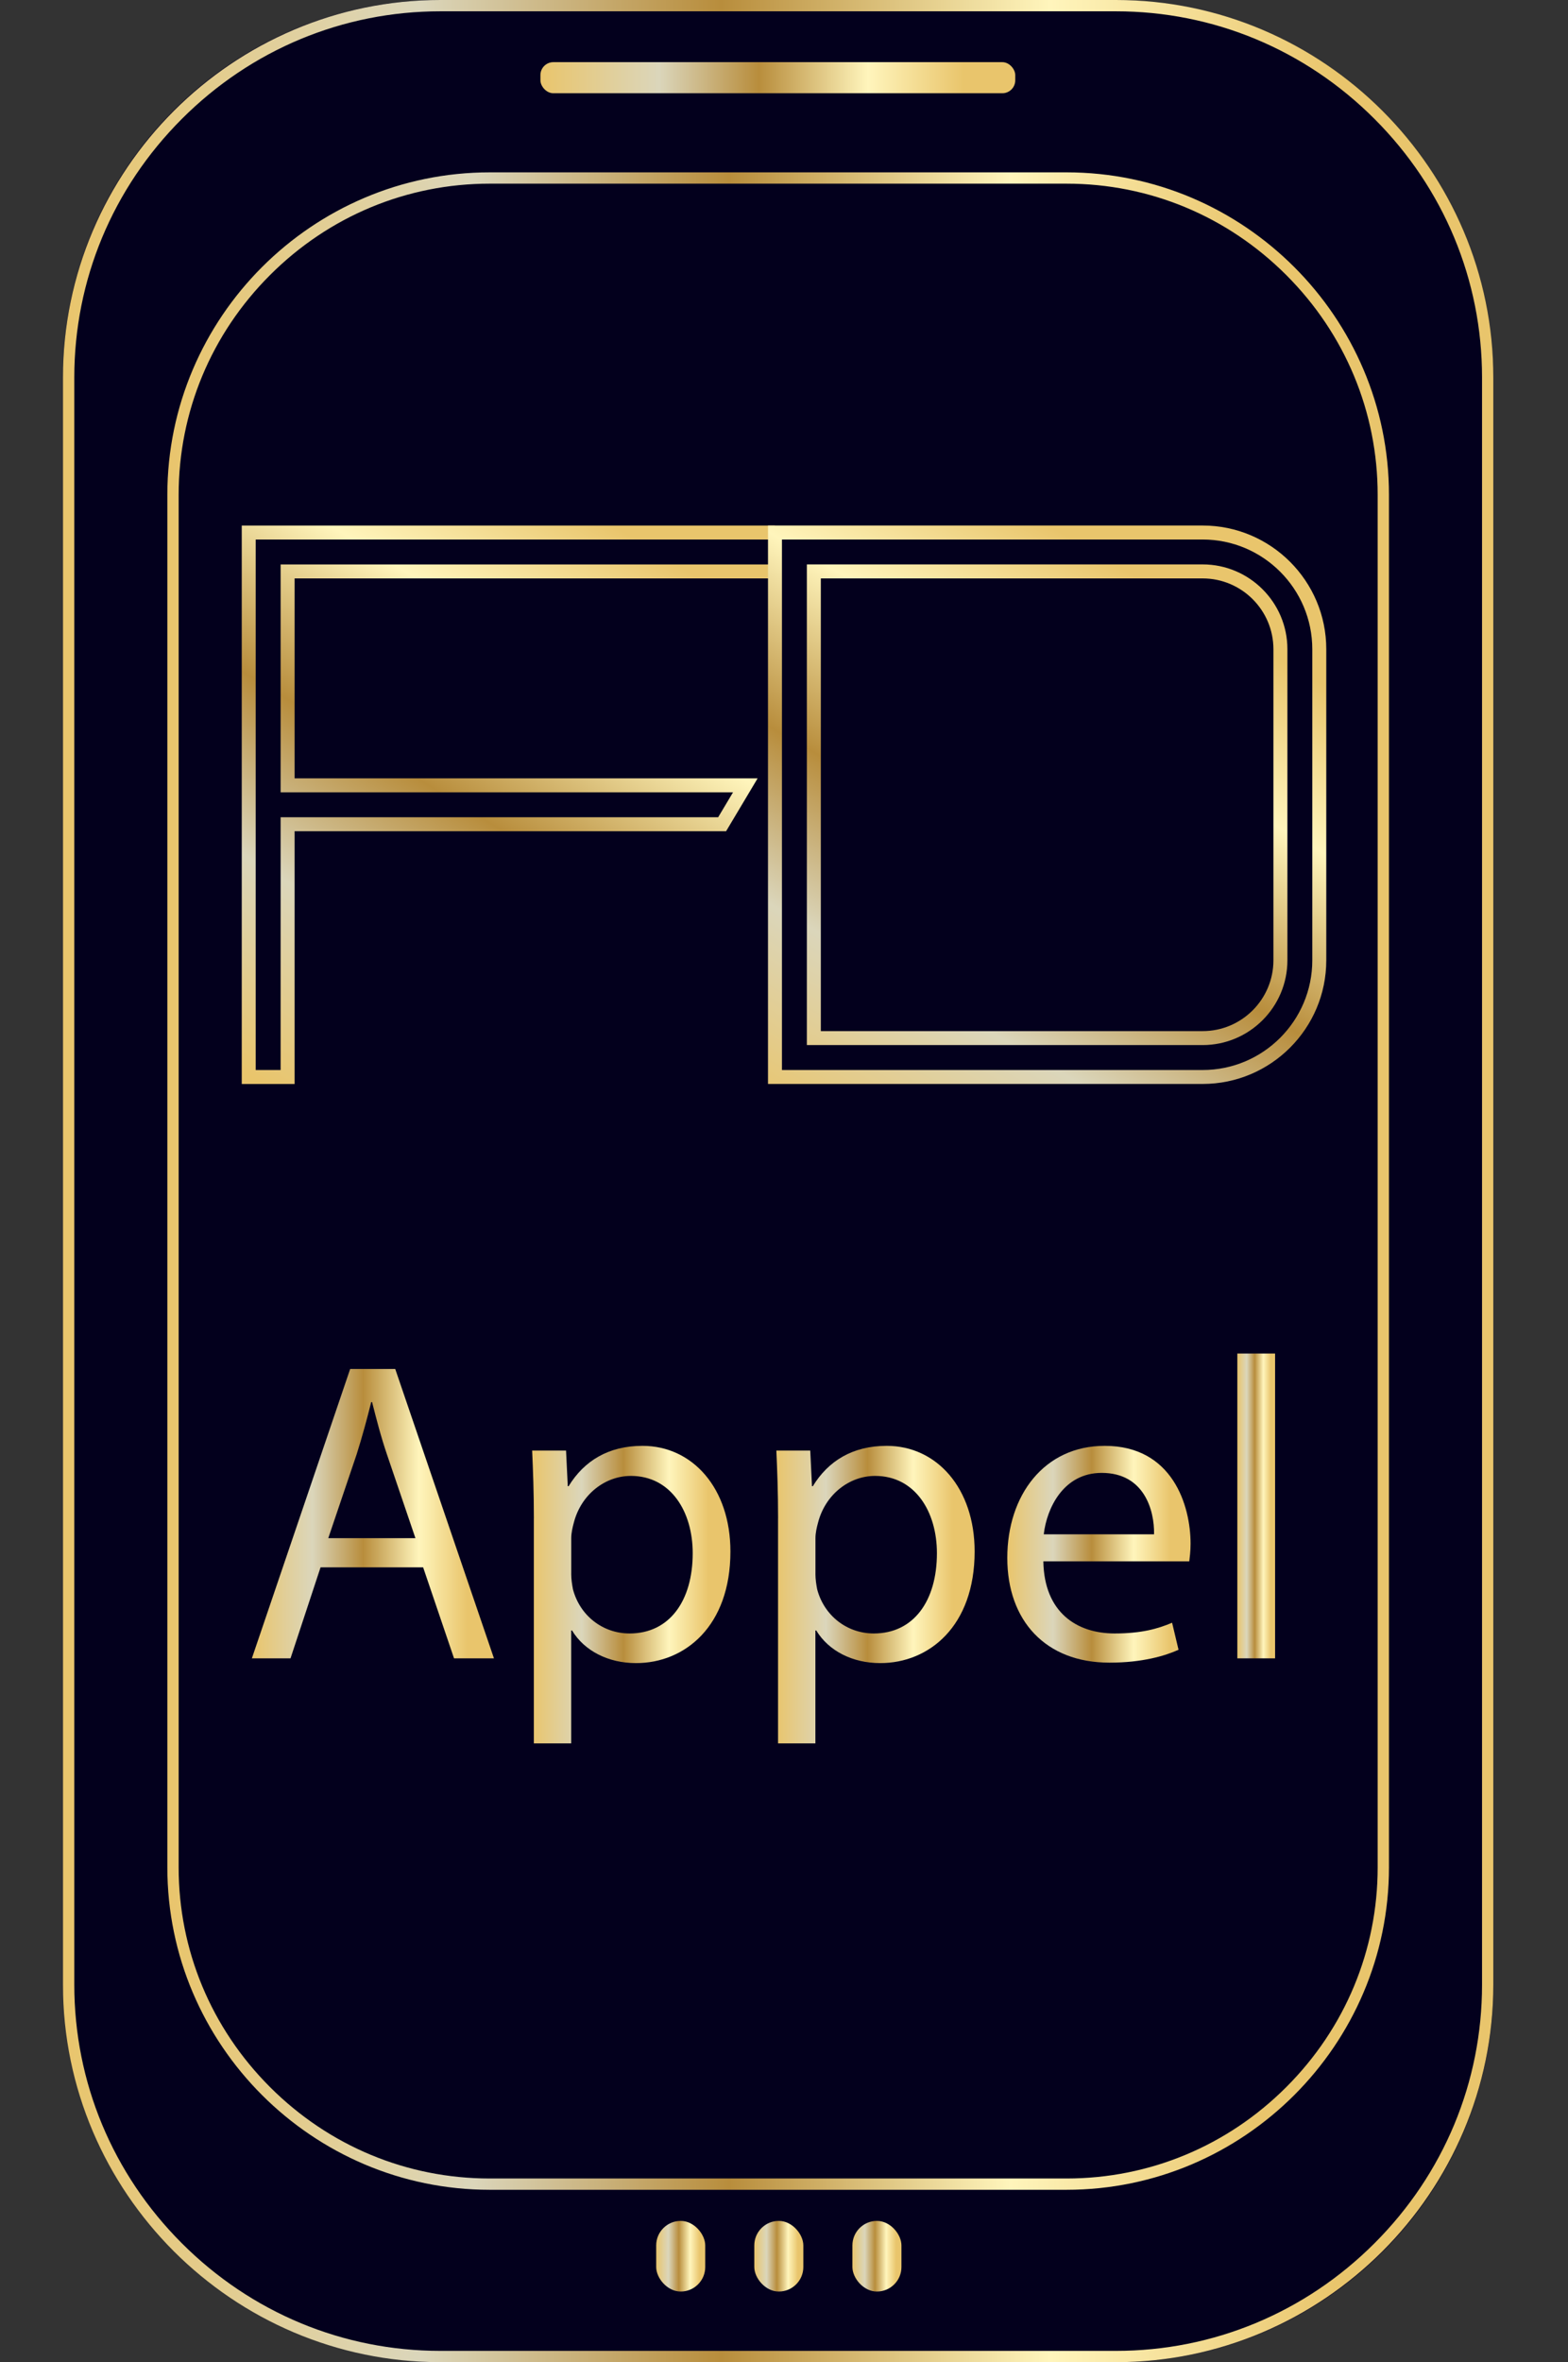
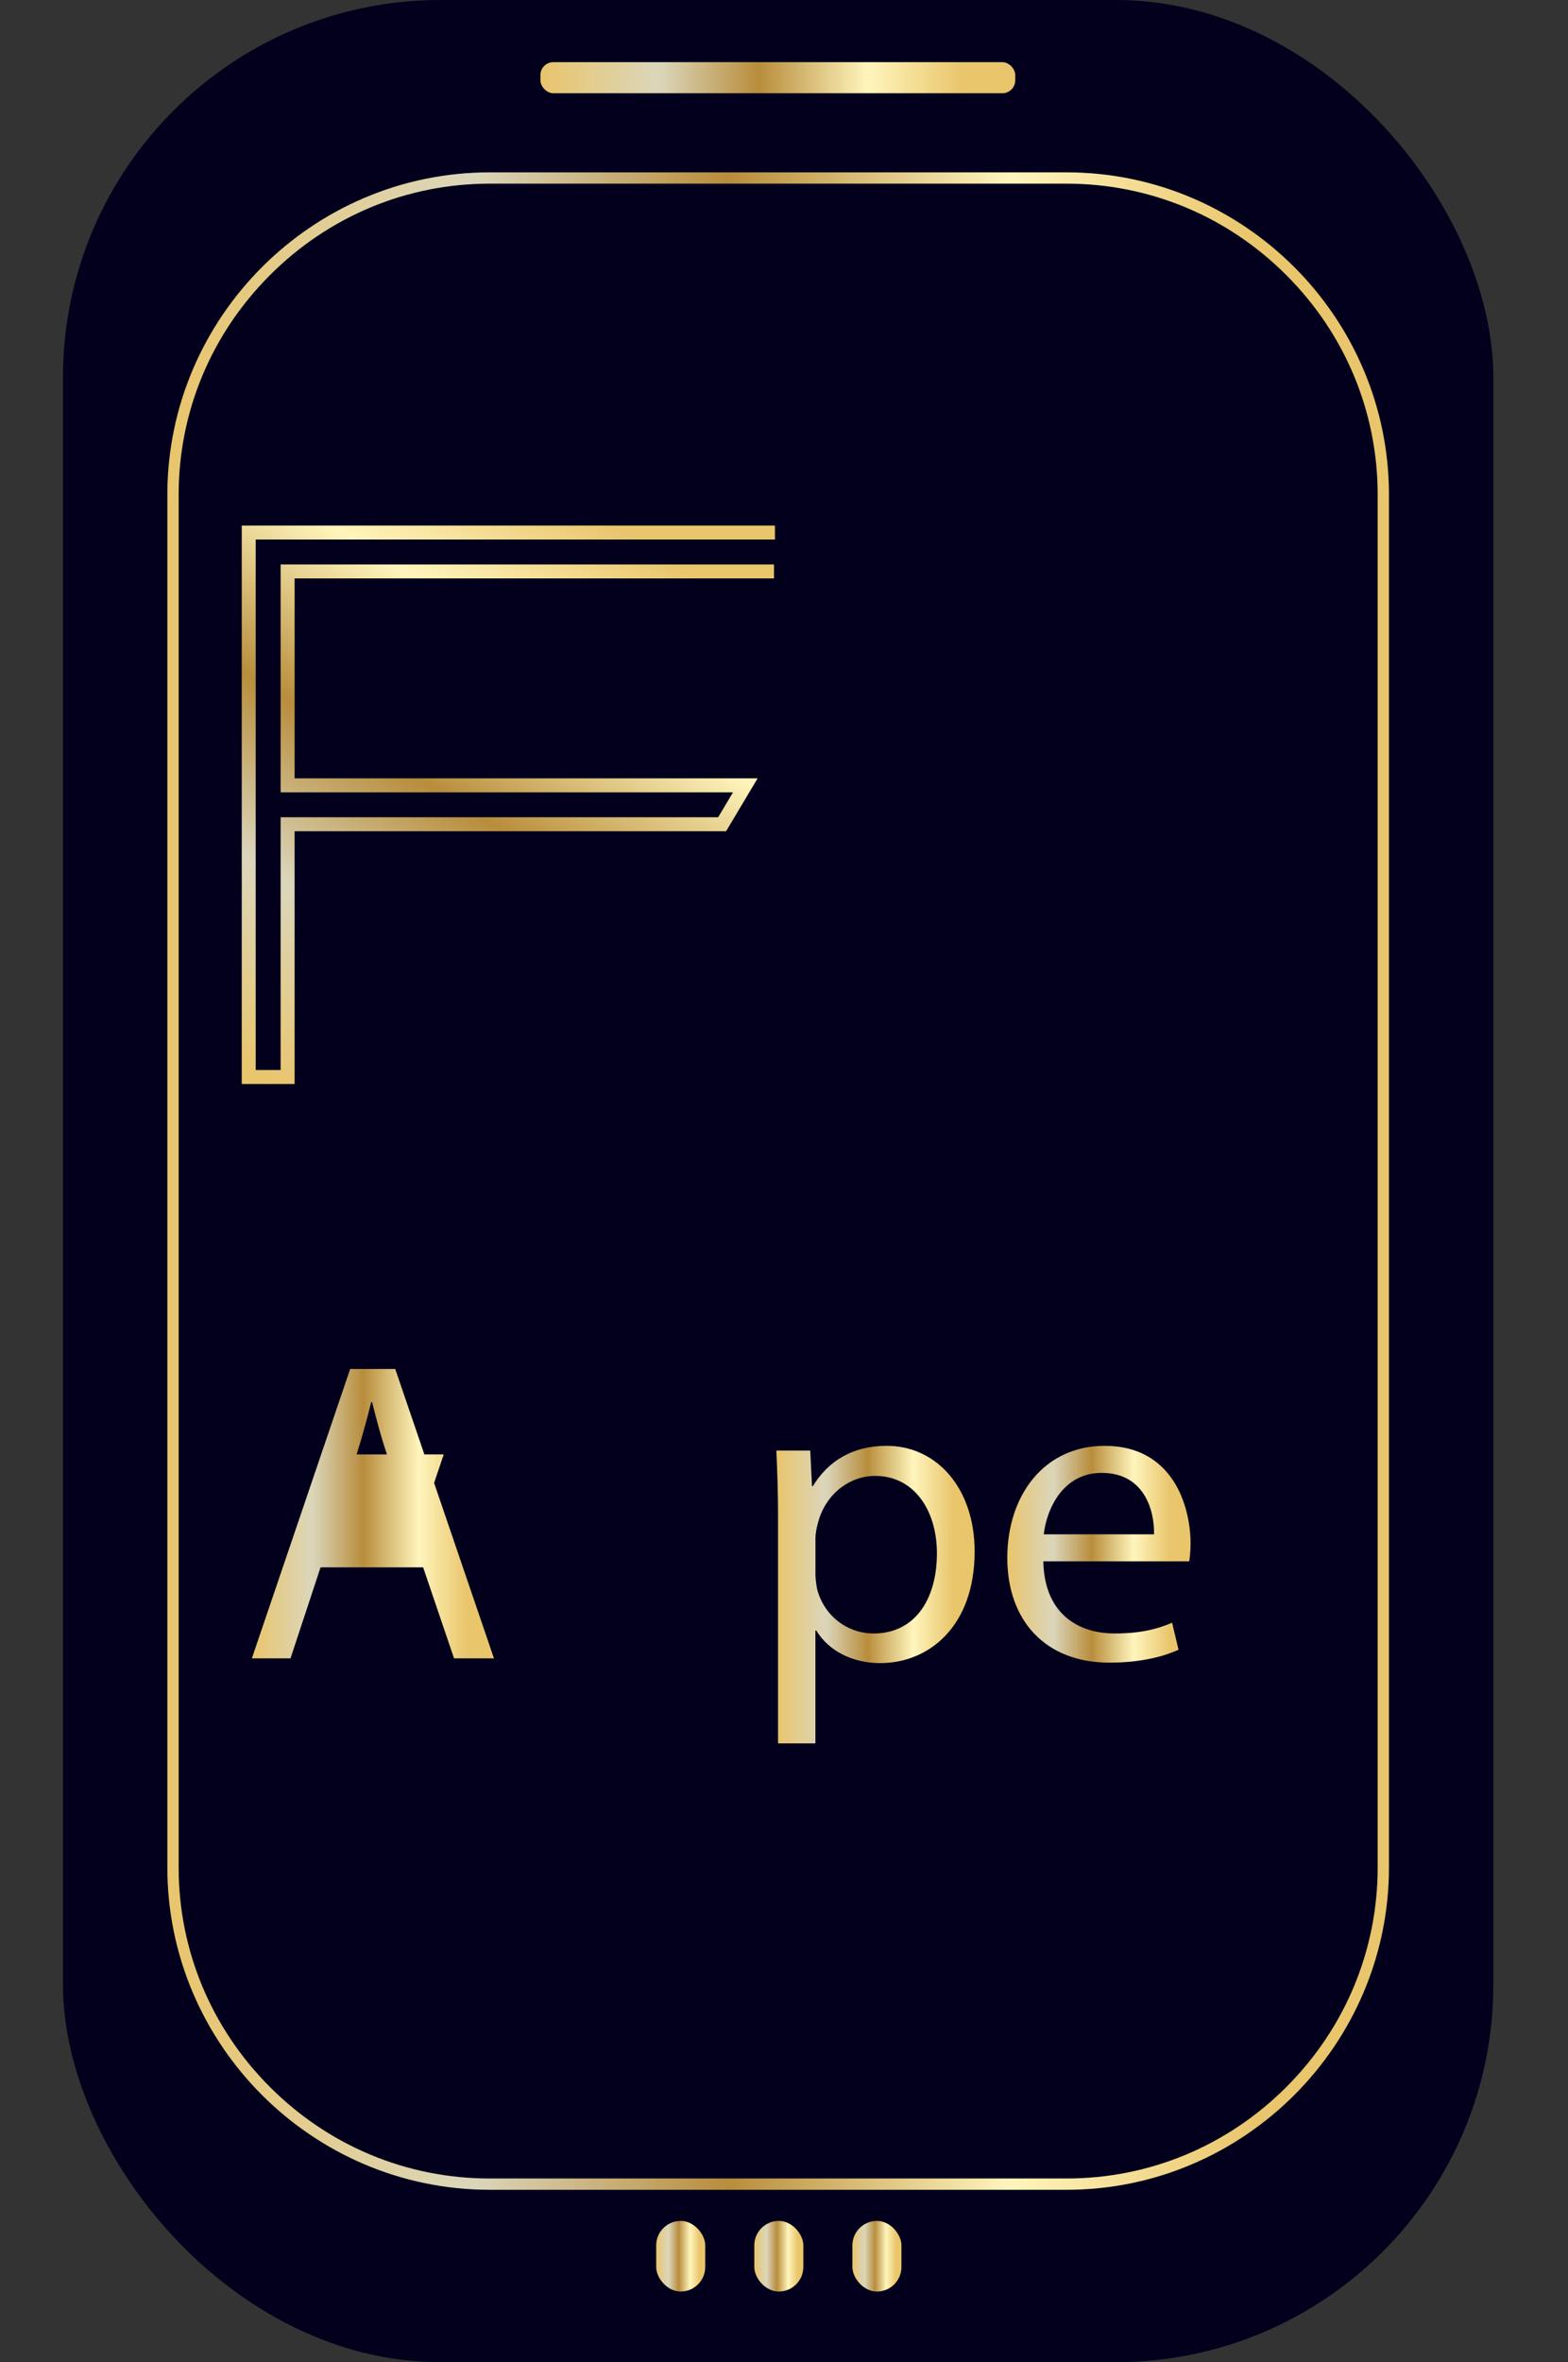
<svg xmlns="http://www.w3.org/2000/svg" xmlns:xlink="http://www.w3.org/1999/xlink" id="Calque_1" data-name="Calque 1" viewBox="0 0 555.07 836">
  <rect x="0" y="0" width="555.07" height="836" fill="#333333" stroke="none" />
  <defs>
    <style>
      .cls-1 {
        fill: url(#Dégradé_sans_nom_16);
      }

      .cls-2 {
        fill: url(#Nouvelle_nuance_de_dégradé_1-8);
      }

      .cls-3 {
        fill: url(#Nouvelle_nuance_de_dégradé_1-2);
      }

      .cls-4 {
        clip-path: url(#clippath-1);
      }

      .cls-5 {
        fill: url(#Nouvelle_nuance_de_dégradé_1-3);
      }

      .cls-6 {
        fill: url(#Nouvelle_nuance_de_dégradé_1-6);
      }

      .cls-7 {
        fill: url(#Nouvelle_nuance_de_dégradé_1);
      }

      .cls-8 {
        clip-path: url(#clippath);
      }

      .cls-9 {
        fill: url(#Nouvelle_nuance_de_dégradé_1-4);
      }

      .cls-10 {
        fill: url(#Nouvelle_nuance_de_dégradé_1-9);
      }

      .cls-11 {
        fill: none;
      }

      .cls-12 {
        fill: url(#Nouvelle_nuance_de_dégradé_1-10);
      }

      .cls-13 {
        fill: url(#Nouvelle_nuance_de_dégradé_1-5);
      }

      .cls-14 {
        fill: #03001d;
      }

      .cls-15 {
        fill: url(#Dégradé_sans_nom_16-2);
      }

      .cls-16 {
        fill: url(#Nouvelle_nuance_de_dégradé_1-7);
      }

      .cls-17 {
        fill: url(#Nouvelle_nuance_de_dégradé_1-11);
      }
    </style>
    <linearGradient id="Nouvelle_nuance_de_dégradé_1" data-name="Nouvelle nuance de dégradé 1" x1="22.29" y1="418" x2="528.64" y2="418" gradientUnits="userSpaceOnUse">
      <stop offset="0" stop-color="#e9c56c" />
      <stop offset=".25" stop-color="#dbd6bb" />
      <stop offset=".46" stop-color="#b88d3c" />
      <stop offset=".69" stop-color="#fff5bc" />
      <stop offset=".89" stop-color="#e9c56c" />
    </linearGradient>
    <linearGradient id="Nouvelle_nuance_de_dégradé_1-2" data-name="Nouvelle nuance de dégradé 1" x1="59.24" x2="491.69" xlink:href="#Nouvelle_nuance_de_dégradé_1" />
    <linearGradient id="Nouvelle_nuance_de_dégradé_1-3" data-name="Nouvelle nuance de dégradé 1" x1="191.31" y1="27.5" x2="359.4" y2="27.5" xlink:href="#Nouvelle_nuance_de_dégradé_1" />
    <linearGradient id="Nouvelle_nuance_de_dégradé_1-4" data-name="Nouvelle nuance de dégradé 1" x1="232.29" y1="798.5" x2="249.66" y2="798.5" xlink:href="#Nouvelle_nuance_de_dégradé_1" />
    <linearGradient id="Nouvelle_nuance_de_dégradé_1-5" data-name="Nouvelle nuance de dégradé 1" x1="267.02" y1="798.5" x2="284.39" y2="798.5" xlink:href="#Nouvelle_nuance_de_dégradé_1" />
    <linearGradient id="Nouvelle_nuance_de_dégradé_1-6" data-name="Nouvelle nuance de dégradé 1" x1="301.75" y1="798.5" x2="319.12" y2="798.5" xlink:href="#Nouvelle_nuance_de_dégradé_1" />
    <clipPath id="clippath">
      <polygon class="cls-11" points="104.29 383.63 85.58 383.63 85.58 186 274.33 186 274.33 190.95 90.52 190.95 90.52 378.69 99.34 378.69 99.34 289.23 254.23 289.23 259.49 280.41 99.34 280.41 99.34 199.76 273.99 199.76 273.99 204.71 104.29 204.71 104.29 275.46 268.2 275.46 257.04 294.17 104.29 294.17 104.29 383.63" />
    </clipPath>
    <linearGradient id="Dégradé_sans_nom_16" data-name="Dégradé sans nom 16" x1="-610.18" y1="-123.83" x2="-609.8" y2="-123.83" gradientTransform="translate(415943.18 -84118.34) scale(681.59 -681.59)" gradientUnits="userSpaceOnUse">
      <stop offset="0" stop-color="#e9c56c" />
      <stop offset=".25" stop-color="#dbd6bb" />
      <stop offset=".46" stop-color="#b88d3c" />
      <stop offset=".69" stop-color="#fff5bc" />
      <stop offset=".89" stop-color="#e9c56c" />
      <stop offset="1" stop-color="#e9c56c" />
    </linearGradient>
    <clipPath id="clippath-1">
-       <path class="cls-11" d="m290.57,204.71h135.16c13.82,0,25.06,11.24,25.06,25.05v110.11c0,13.81-11.24,25.05-25.06,25.05h-135.16v-160.21Zm-4.94-4.95v170.1h140.11c16.54,0,30-13.46,30-30v-110.11c0-16.54-13.46-30-30-30h-140.11Zm-8.82-8.82h148.92c21.4,0,38.82,17.41,38.82,38.82v110.11c0,21.4-17.41,38.82-38.82,38.82h-148.92v-187.74Zm-4.94-4.95v197.63h153.87c24.13,0,43.76-19.63,43.76-43.76v-110.11c0-24.13-19.63-43.76-43.76-43.76h-153.87Z" />
-     </clipPath>
+       </clipPath>
    <linearGradient id="Dégradé_sans_nom_16-2" data-name="Dégradé sans nom 16" x1="-610.45" y1="-123.39" x2="-610.06" y2="-123.39" gradientTransform="translate(398152.06 -80145.23) scale(651.85 -651.85)" xlink:href="#Dégradé_sans_nom_16" />
    <linearGradient id="Nouvelle_nuance_de_dégradé_1-7" data-name="Nouvelle nuance de dégradé 1" x1="89.17" y1="535.71" x2="174.87" y2="535.71" xlink:href="#Nouvelle_nuance_de_dégradé_1" />
    <linearGradient id="Nouvelle_nuance_de_dégradé_1-8" data-name="Nouvelle nuance de dégradé 1" x1="188.38" y1="564.35" x2="258.58" y2="564.35" xlink:href="#Nouvelle_nuance_de_dégradé_1" />
    <linearGradient id="Nouvelle_nuance_de_dégradé_1-9" data-name="Nouvelle nuance de dégradé 1" x1="274.83" y1="564.35" x2="345.03" y2="564.35" xlink:href="#Nouvelle_nuance_de_dégradé_1" />
    <linearGradient id="Nouvelle_nuance_de_dégradé_1-10" data-name="Nouvelle nuance de dégradé 1" x1="356.57" y1="550.07" x2="421.45" y2="550.07" xlink:href="#Nouvelle_nuance_de_dégradé_1" />
    <linearGradient id="Nouvelle_nuance_de_dégradé_1-11" data-name="Nouvelle nuance de dégradé 1" x1="438.01" y1="532.97" x2="451.38" y2="532.97" xlink:href="#Nouvelle_nuance_de_dégradé_1" />
  </defs>
  <g>
    <rect class="cls-14" x="22.29" width="506.35" height="836" rx="133.61" ry="133.61" />
-     <path class="cls-7" d="m395.03,4c34.47,0,66.98,13.52,91.53,38.08,24.55,24.55,38.08,57.06,38.08,91.53v568.78c0,34.47-13.52,66.98-38.08,91.53-24.55,24.55-57.06,38.08-91.53,38.08h-239.12c-34.47,0-66.98-13.52-91.53-38.08-24.55-24.55-38.08-57.06-38.08-91.53V133.61c0-34.47,13.52-66.98,38.08-91.53C88.92,17.52,121.43,4,155.9,4h239.12m0-4h-239.12C82.42,0,22.29,60.12,22.29,133.61v568.78c0,73.49,60.12,133.61,133.61,133.61h239.12c73.49,0,133.61-60.13,133.61-133.61V133.61C528.64,60.12,468.51,0,395.03,0h0Z" />
  </g>
  <path class="cls-3" d="m377.58,65c29.29,0,56.9,11.49,77.76,32.35,20.86,20.86,32.35,48.48,32.35,77.76v485.77c0,29.29-11.49,56.9-32.35,77.76s-48.48,32.35-77.76,32.35h-204.23c-29.29,0-56.9-11.49-77.76-32.35-20.86-20.86-32.35-48.48-32.35-77.76V175.11c0-29.29,11.49-56.9,32.35-77.76,20.86-20.86,48.48-32.35,77.76-32.35h204.23m0-4h-204.23c-62.76,0-114.11,51.35-114.11,114.11v485.77c0,62.76,51.35,114.11,114.11,114.11h204.23c62.76,0,114.11-51.35,114.11-114.11V175.11c0-62.76-51.35-114.11-114.11-114.11h0Z" />
  <rect class="cls-5" x="191.31" y="22" width="168.09" height="11" rx="4.58" ry="4.58" />
  <rect class="cls-9" x="232.29" y="786" width="17.36" height="25" rx="8.68" ry="8.68" />
  <rect class="cls-13" x="267.02" y="786" width="17.36" height="25" rx="8.68" ry="8.68" />
  <rect class="cls-6" x="301.75" y="786" width="17.36" height="25" rx="8.68" ry="8.68" />
  <g class="cls-8">
    <rect class="cls-1" x="47.19" y="153.68" width="265.53" height="262.28" transform="translate(-156.68 298.25) rotate(-60)" />
  </g>
  <g class="cls-4">
    <rect class="cls-15" x="235.69" y="149.83" width="269.97" height="269.97" transform="translate(-61.32 463.42) rotate(-60)" />
  </g>
  <g>
-     <path class="cls-16" d="m113.48,554.7l-10.64,32.21h-13.68l34.8-102.41h15.95l34.95,102.41h-14.13l-10.94-32.21h-36.32Zm33.58-10.33l-10.03-29.48c-2.28-6.69-3.8-12.76-5.32-18.69h-.3c-1.52,6.08-3.19,12.31-5.17,18.54l-10.03,29.63h30.84Z" />
-     <path class="cls-2" d="m188.99,537.38c0-9.42-.3-17.02-.61-24.01h12l.61,12.61h.3c5.47-8.96,14.13-14.28,26.13-14.28,17.78,0,31.15,15.04,31.15,37.38,0,26.44-16.11,39.51-33.43,39.51-9.72,0-18.23-4.26-22.64-11.55h-.3v39.96h-13.22v-79.62Zm13.22,19.6c0,1.97.3,3.8.61,5.47,2.43,9.27,10.48,15.65,20.06,15.65,14.13,0,22.34-11.55,22.34-28.41,0-14.74-7.75-27.35-21.88-27.35-9.12,0-17.63,6.53-20.21,16.56-.46,1.67-.91,3.65-.91,5.47v12.61Z" />
+     <path class="cls-16" d="m113.48,554.7l-10.64,32.21h-13.68l34.8-102.41h15.95l34.95,102.41h-14.13l-10.94-32.21h-36.32Zm33.58-10.33l-10.03-29.48c-2.28-6.69-3.8-12.76-5.32-18.69h-.3c-1.52,6.08-3.19,12.31-5.17,18.54h30.84Z" />
    <path class="cls-10" d="m275.44,537.38c0-9.42-.3-17.02-.61-24.01h12l.61,12.61h.3c5.47-8.96,14.13-14.28,26.13-14.28,17.78,0,31.15,15.04,31.15,37.38,0,26.44-16.11,39.51-33.43,39.51-9.72,0-18.23-4.26-22.64-11.55h-.3v39.96h-13.22v-79.62Zm13.22,19.6c0,1.97.3,3.8.61,5.47,2.43,9.27,10.48,15.65,20.06,15.65,14.13,0,22.34-11.55,22.34-28.41,0-14.74-7.75-27.35-21.88-27.35-9.12,0-17.63,6.53-20.21,16.56-.46,1.67-.91,3.65-.91,5.47v12.61Z" />
    <path class="cls-12" d="m369.34,552.57c.3,18.08,11.85,25.53,25.22,25.53,9.57,0,15.35-1.67,20.36-3.8l2.28,9.57c-4.71,2.13-12.76,4.56-24.46,4.56-22.64,0-36.16-14.89-36.16-37.07s13.07-39.66,34.49-39.66c24.01,0,30.39,21.12,30.39,34.64,0,2.74-.3,4.86-.46,6.23h-51.66Zm39.2-9.57c.15-8.51-3.49-21.73-18.54-21.73-13.52,0-19.45,12.46-20.51,21.73h39.05Z" />
-     <path class="cls-17" d="m438.01,479.03h13.37v107.88h-13.37v-107.88Z" />
  </g>
</svg>